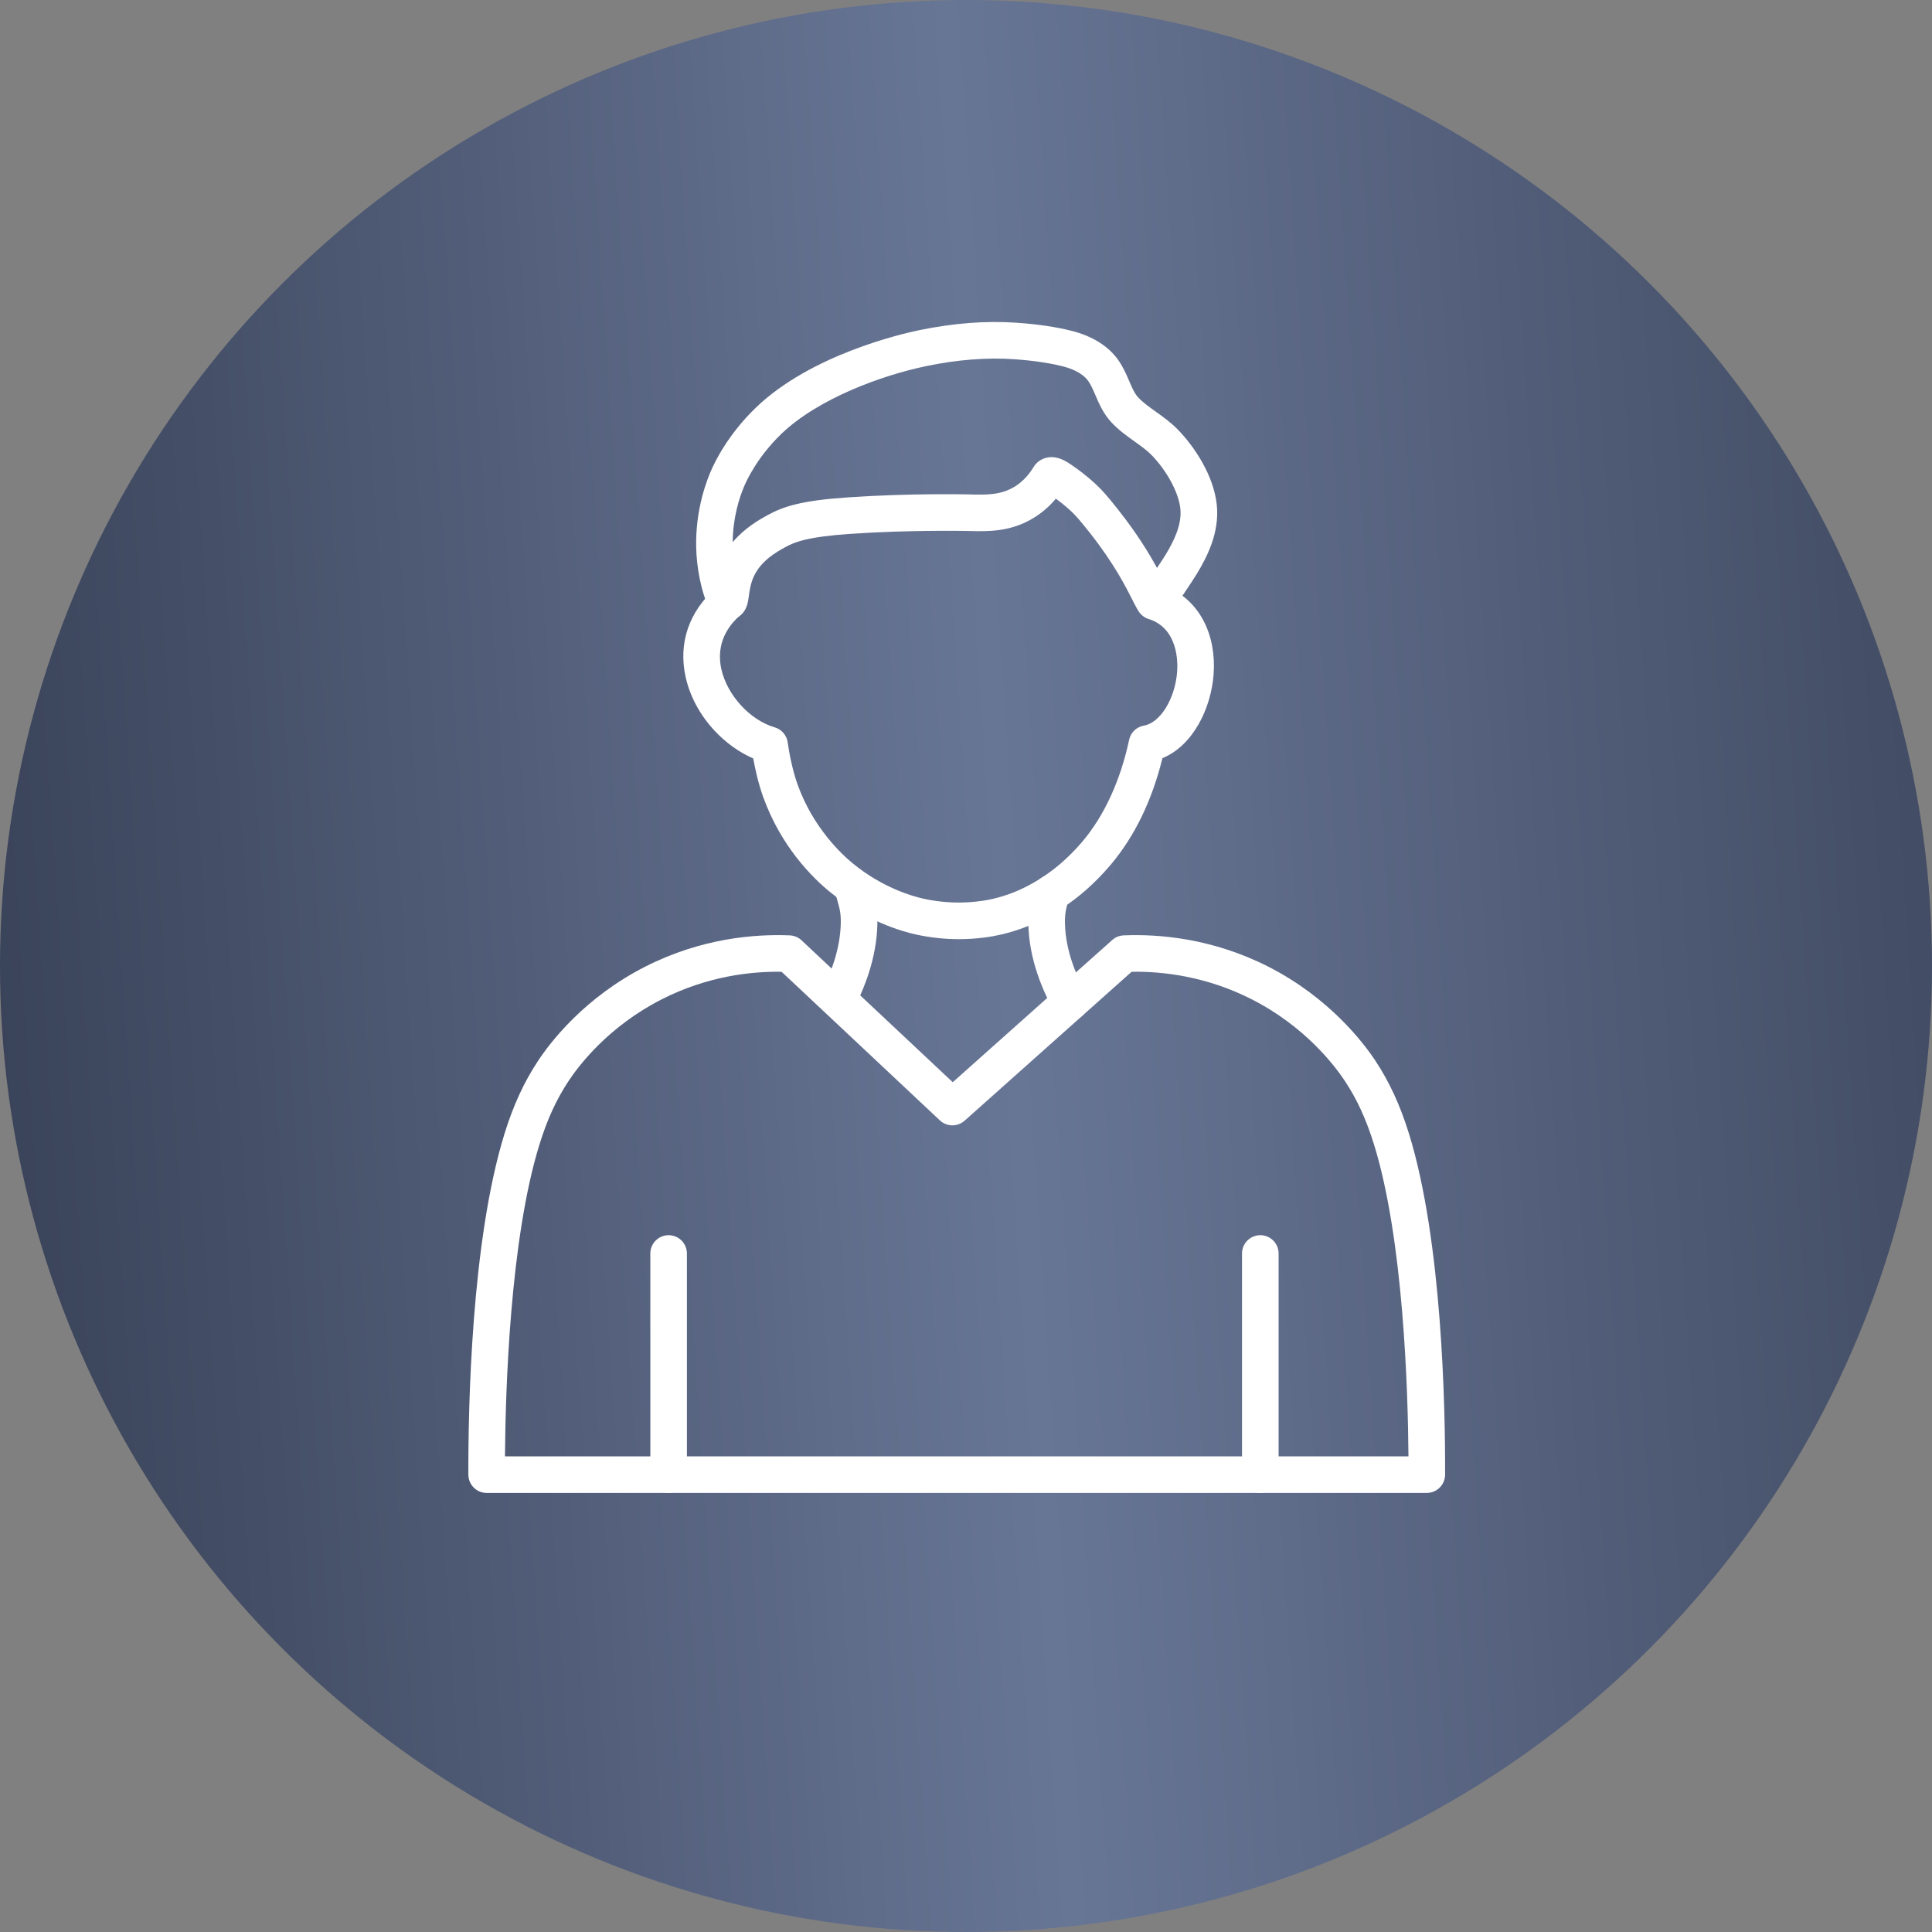
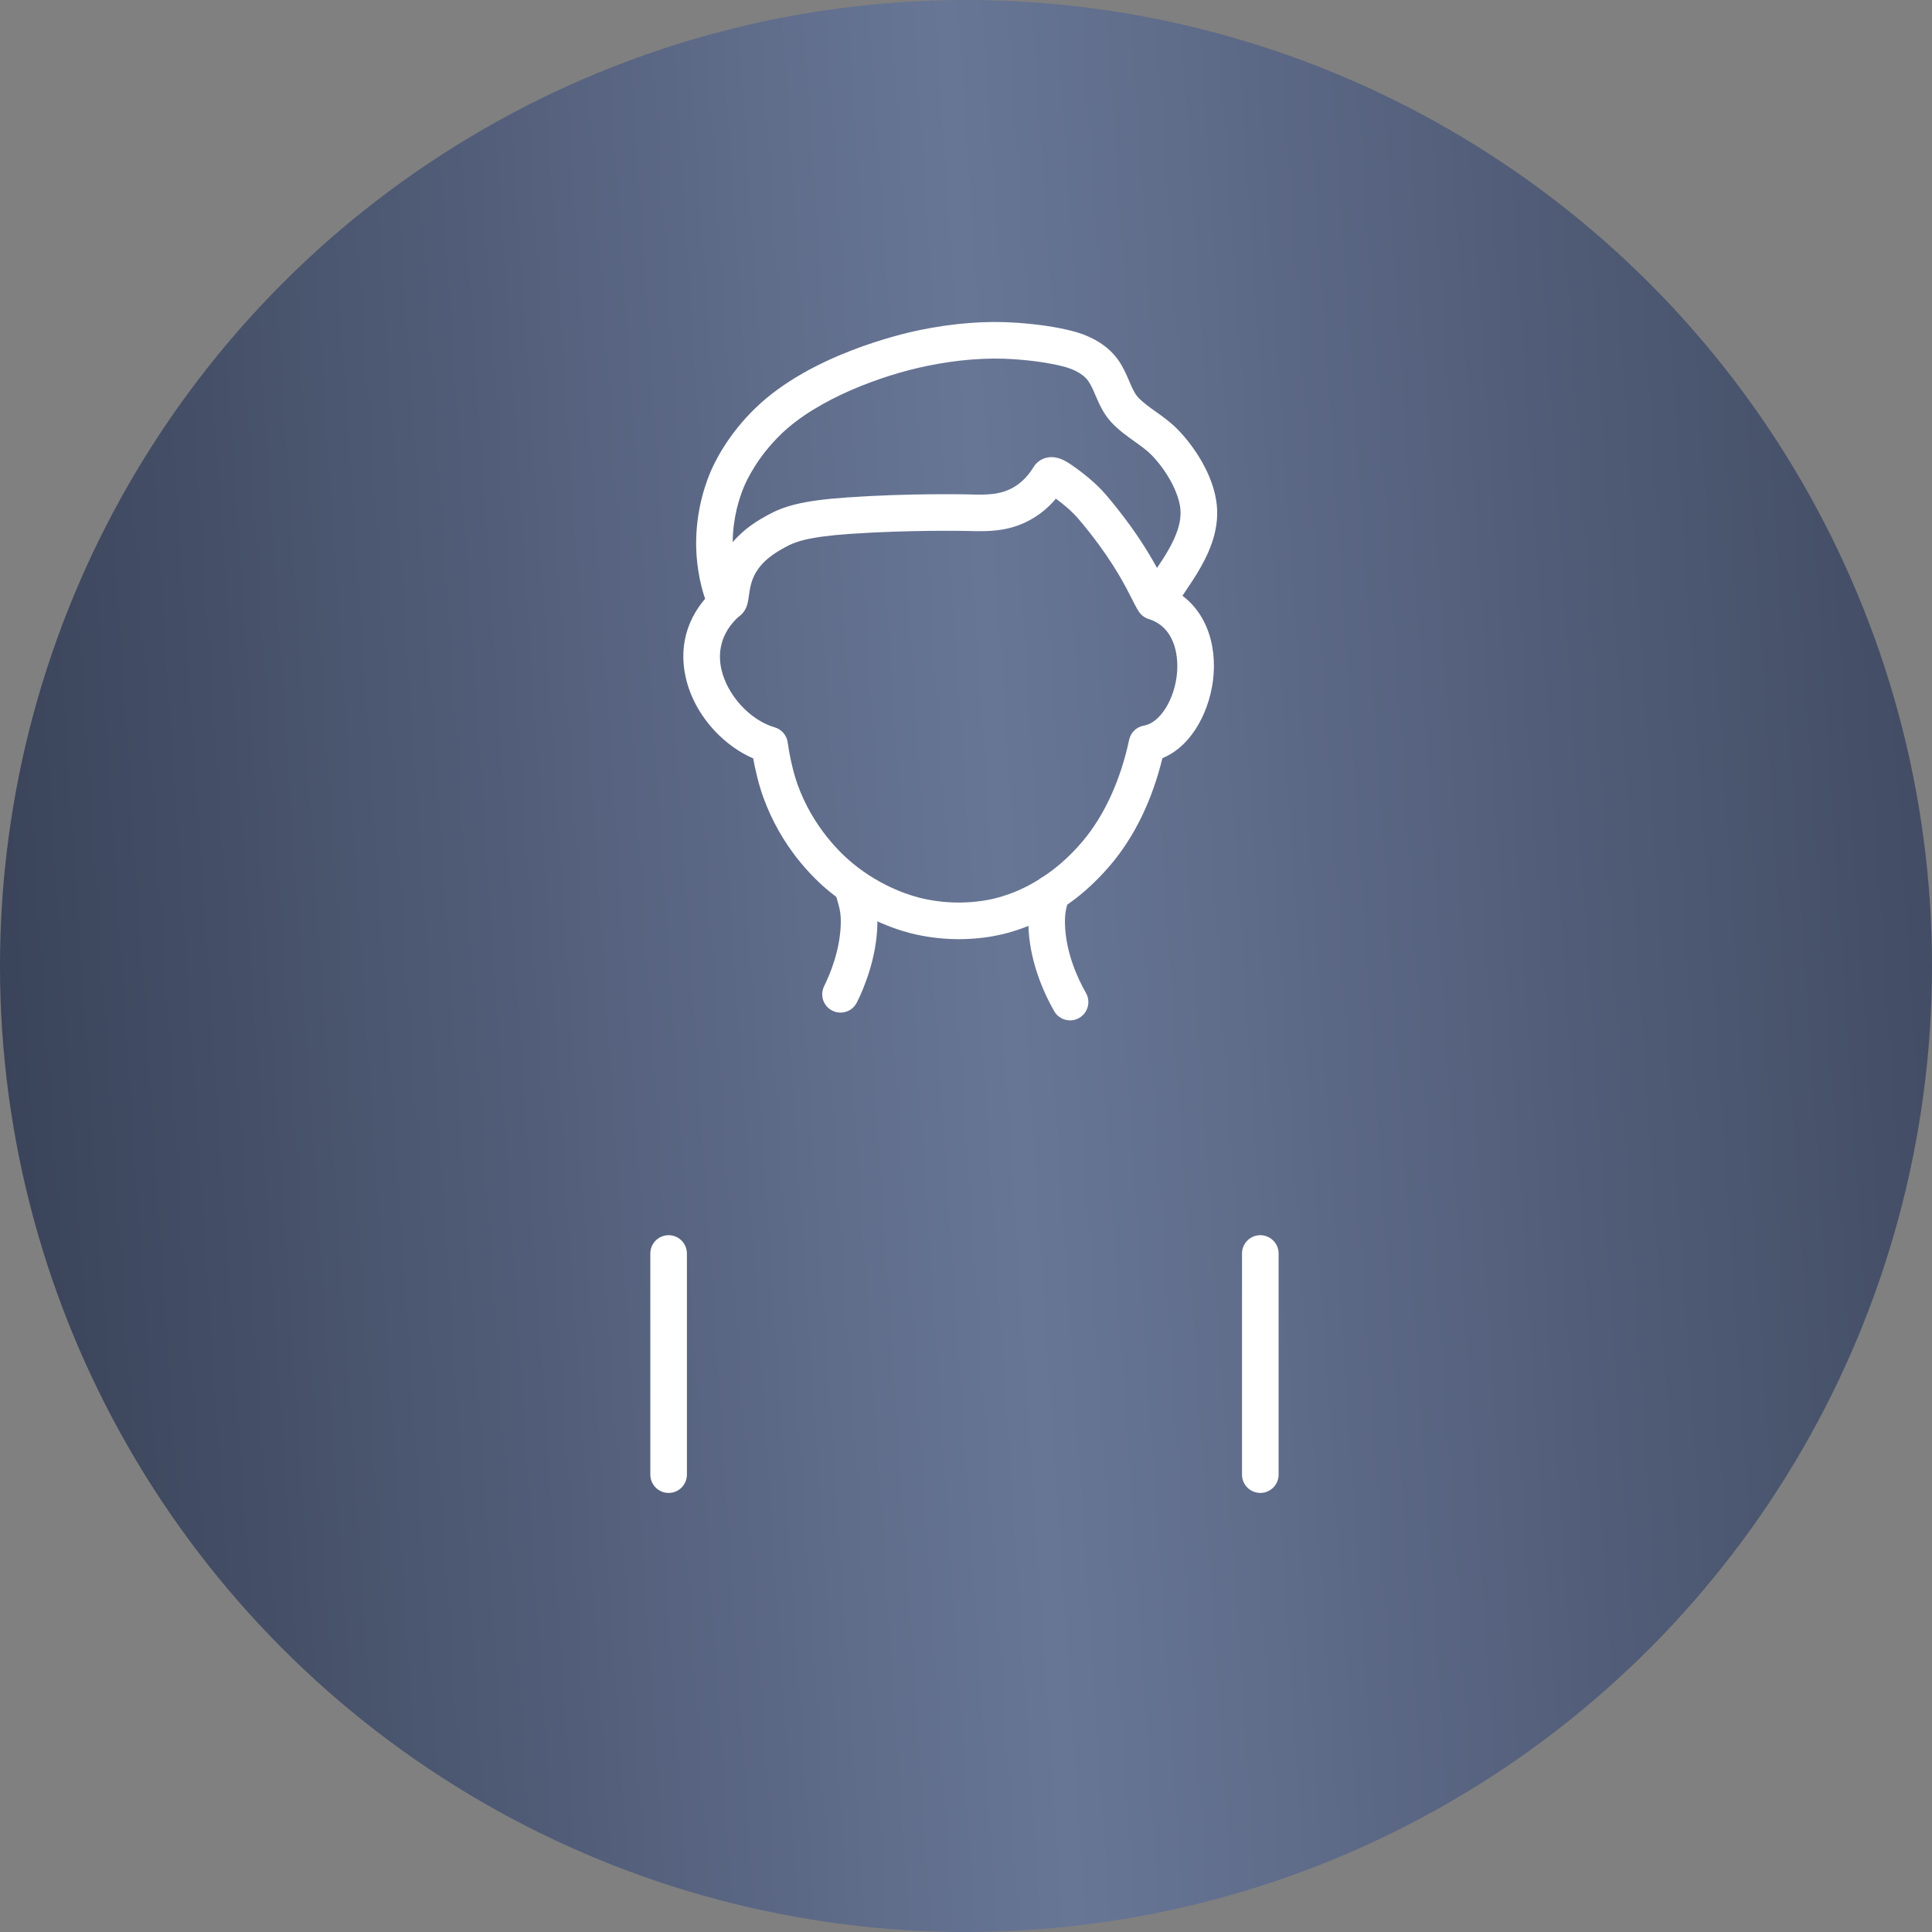
<svg xmlns="http://www.w3.org/2000/svg" width="66" height="66" viewBox="0 0 66 66" fill="none">
  <rect x="0" y="0" width="66" height="66" fill="#808080" stroke="none" />
  <circle cx="33" cy="33" r="33" fill="url(#paint0_linear_112_80)" />
  <path d="M39.439 21.174C39.265 21.174 39.096 21.103 38.976 20.975C38.872 20.866 38.806 20.733 38.684 20.492C38.467 20.061 38.064 19.259 37.23 18.201C36.884 17.764 36.745 17.613 36.646 17.517C36.566 17.439 36.362 17.248 36.07 17.035C35.856 17.291 35.609 17.507 35.334 17.678C34.539 18.175 33.753 18.156 33.122 18.14L33.077 18.139C33.057 18.139 31.116 18.095 29.043 18.238C27.57 18.34 27.138 18.519 26.821 18.695C26.532 18.854 25.995 19.151 25.746 19.704C25.639 19.942 25.607 20.174 25.582 20.36C25.568 20.462 25.556 20.549 25.532 20.635C25.433 21.001 25.154 21.151 24.926 21.17C24.756 21.184 24.437 21.146 24.211 20.732C24.15 20.621 24.092 20.477 24.038 20.303C23.939 19.986 23.858 19.59 23.817 19.216C23.665 17.83 24.032 16.693 24.264 16.139C24.414 15.781 24.866 14.849 25.815 13.932C27.688 12.122 30.784 11.408 31.385 11.283C32.56 11.039 33.683 10.952 34.722 11.025C35.455 11.076 36.074 11.167 36.615 11.304C37.312 11.48 37.858 11.82 38.192 12.287C38.366 12.53 38.475 12.785 38.572 13.011C38.67 13.241 38.755 13.44 38.884 13.578C39.047 13.752 39.26 13.903 39.485 14.064C39.733 14.241 39.989 14.423 40.225 14.664C40.808 15.258 41.467 16.251 41.568 17.256C41.661 18.185 41.252 19 40.884 19.606C40.841 19.678 40.633 20.002 40.426 20.305C39.997 20.932 39.831 21.138 39.504 21.172C39.482 21.173 39.461 21.174 39.439 21.174ZM35.92 15.616C36.222 15.616 36.48 15.795 36.659 15.92L36.678 15.934C37.089 16.219 37.381 16.488 37.519 16.623C37.669 16.769 37.843 16.962 38.21 17.427C38.849 18.237 39.257 18.91 39.525 19.402C39.657 19.205 39.774 19.025 39.815 18.957C40.081 18.517 40.38 17.941 40.323 17.38C40.269 16.835 39.861 16.078 39.332 15.538C39.172 15.376 38.971 15.233 38.758 15.081C38.493 14.892 38.22 14.697 37.971 14.432C37.692 14.133 37.548 13.798 37.422 13.502C37.343 13.319 37.269 13.146 37.175 13.014C36.973 12.732 36.592 12.587 36.308 12.515C35.84 12.397 35.292 12.317 34.635 12.271C33.71 12.207 32.702 12.286 31.639 12.507C30.14 12.818 27.943 13.613 26.683 14.831C25.879 15.609 25.511 16.399 25.417 16.623C25.263 16.989 25.036 17.672 25.03 18.521C25.45 18.024 25.957 17.744 26.214 17.602C26.765 17.297 27.39 17.099 28.956 16.992C31.089 16.844 33.024 16.889 33.106 16.89L33.151 16.892C33.688 16.905 34.194 16.917 34.672 16.619C34.921 16.463 35.135 16.241 35.306 15.959C35.407 15.791 35.569 15.676 35.761 15.634C35.816 15.621 35.869 15.616 35.92 15.616L35.92 15.616ZM36.379 16.6L36.378 16.601C36.379 16.601 36.379 16.601 36.379 16.6Z" fill="white" />
  <path d="M32.759 32.083C32.321 32.083 31.823 32.041 31.287 31.923C30.809 31.818 29.566 31.465 28.343 30.463C27.757 29.984 26.683 28.925 26.071 27.225C25.902 26.755 25.793 26.249 25.731 25.909C25.252 25.701 24.792 25.372 24.407 24.958C23.909 24.421 23.568 23.788 23.422 23.127C23.166 21.97 23.536 20.887 24.464 20.077C24.724 19.85 25.119 19.877 25.345 20.137C25.572 20.397 25.546 20.792 25.285 21.019C24.558 21.654 24.534 22.369 24.642 22.857C24.839 23.747 25.622 24.602 26.464 24.847C26.701 24.916 26.876 25.118 26.909 25.363C26.959 25.733 27.078 26.331 27.247 26.802C27.776 28.272 28.743 29.176 29.134 29.496C30.149 30.328 31.166 30.617 31.556 30.703C32.666 30.947 33.584 30.785 33.927 30.705C34.863 30.484 35.493 30.05 35.763 29.865C35.957 29.732 36.464 29.357 36.981 28.744C37.726 27.861 38.276 26.662 38.573 25.273C38.626 25.023 38.827 24.83 39.08 24.787C39.638 24.693 40.147 23.865 40.213 22.941C40.238 22.601 40.24 21.465 39.239 21.144C38.911 21.038 38.73 20.686 38.835 20.358C38.941 20.029 39.293 19.849 39.621 19.954C40.286 20.168 40.806 20.607 41.124 21.223C41.391 21.741 41.507 22.366 41.459 23.03C41.375 24.199 40.755 25.472 39.711 25.899C39.354 27.35 38.758 28.578 37.935 29.55C37.342 30.253 36.763 30.695 36.47 30.896C36.143 31.12 35.377 31.647 34.214 31.922C33.901 31.995 33.393 32.083 32.759 32.083L32.759 32.083Z" fill="white" />
  <path d="M28.713 34.592C28.62 34.592 28.525 34.571 28.436 34.527C28.126 34.374 28 33.999 28.153 33.69C28.355 33.282 28.698 32.463 28.722 31.562C28.731 31.206 28.685 31.044 28.609 30.775C28.588 30.703 28.565 30.621 28.543 30.532C28.457 30.198 28.659 29.858 28.993 29.772C29.327 29.686 29.668 29.888 29.754 30.222C29.773 30.295 29.792 30.366 29.812 30.434C29.897 30.736 29.986 31.048 29.972 31.595C29.942 32.736 29.521 33.745 29.273 34.245C29.164 34.465 28.943 34.592 28.713 34.592Z" fill="white" />
  <path d="M36.556 34.858C36.338 34.858 36.127 34.744 36.011 34.541C35.627 33.863 35.163 32.801 35.131 31.595C35.117 31.049 35.206 30.736 35.291 30.435C35.3 30.405 35.309 30.375 35.317 30.345C35.409 30.012 35.754 29.817 36.086 29.91C36.419 30.002 36.614 30.347 36.521 30.679C36.512 30.712 36.503 30.744 36.494 30.775C36.42 31.035 36.372 31.207 36.381 31.562C36.406 32.511 36.785 33.37 37.099 33.924C37.269 34.225 37.163 34.606 36.863 34.776C36.766 34.832 36.66 34.858 36.556 34.858Z" fill="white" />
-   <path d="M48.741 51.001H16.625C16.281 51.001 16.002 50.722 16 50.378C15.993 48.097 16.098 42.395 17.236 38.725C17.537 37.755 17.902 36.963 18.385 36.233C18.79 35.62 19.956 34.082 22.044 33.021C23.955 32.049 25.784 31.904 26.981 31.954C27.131 31.96 27.274 32.02 27.383 32.123L32.547 36.97L37.996 32.112C38.104 32.016 38.241 31.96 38.386 31.954C39.582 31.904 41.411 32.049 43.324 33.021C45.409 34.082 46.578 35.621 46.983 36.233C47.466 36.963 47.83 37.755 48.132 38.726C49.268 42.39 49.374 48.095 49.367 50.377C49.365 50.721 49.086 51 48.742 51L48.741 51.001ZM32.643 49.751H48.115C48.099 47.499 47.945 42.343 46.938 39.096C46.669 38.23 46.361 37.56 45.94 36.923C45.589 36.394 44.577 35.061 42.757 34.136C41.198 33.344 39.702 33.18 38.658 33.197L32.952 38.285C32.71 38.5 32.344 38.495 32.108 38.274L26.7 33.197C25.656 33.181 24.163 33.346 22.61 34.136C20.788 35.062 19.777 36.394 19.427 36.923C19.006 37.56 18.698 38.23 18.429 39.096C17.421 42.346 17.267 47.5 17.251 49.751L32.643 49.751Z" fill="white" />
  <path d="M22.841 51.001C22.496 51.001 22.216 50.721 22.216 50.376V42.821C22.216 42.476 22.496 42.196 22.841 42.196C23.186 42.196 23.466 42.476 23.466 42.821V50.376C23.466 50.721 23.186 51.001 22.841 51.001Z" fill="white" />
  <path d="M43.054 51.001C42.709 51.001 42.429 50.721 42.429 50.376V42.821C42.429 42.476 42.709 42.196 43.054 42.196C43.399 42.196 43.679 42.476 43.679 42.821V50.376C43.679 50.721 43.399 51.001 43.054 51.001Z" fill="white" />
  <defs>
    <linearGradient id="paint0_linear_112_80" x1="82.187" y1="-9.457" x2="-12.905" y2="-3.125" gradientUnits="userSpaceOnUse">
      <stop stop-color="#2C3447" />
      <stop offset="0.529" stop-color="#687696" />
      <stop offset="1" stop-color="#2C3447" />
    </linearGradient>
  </defs>
</svg>